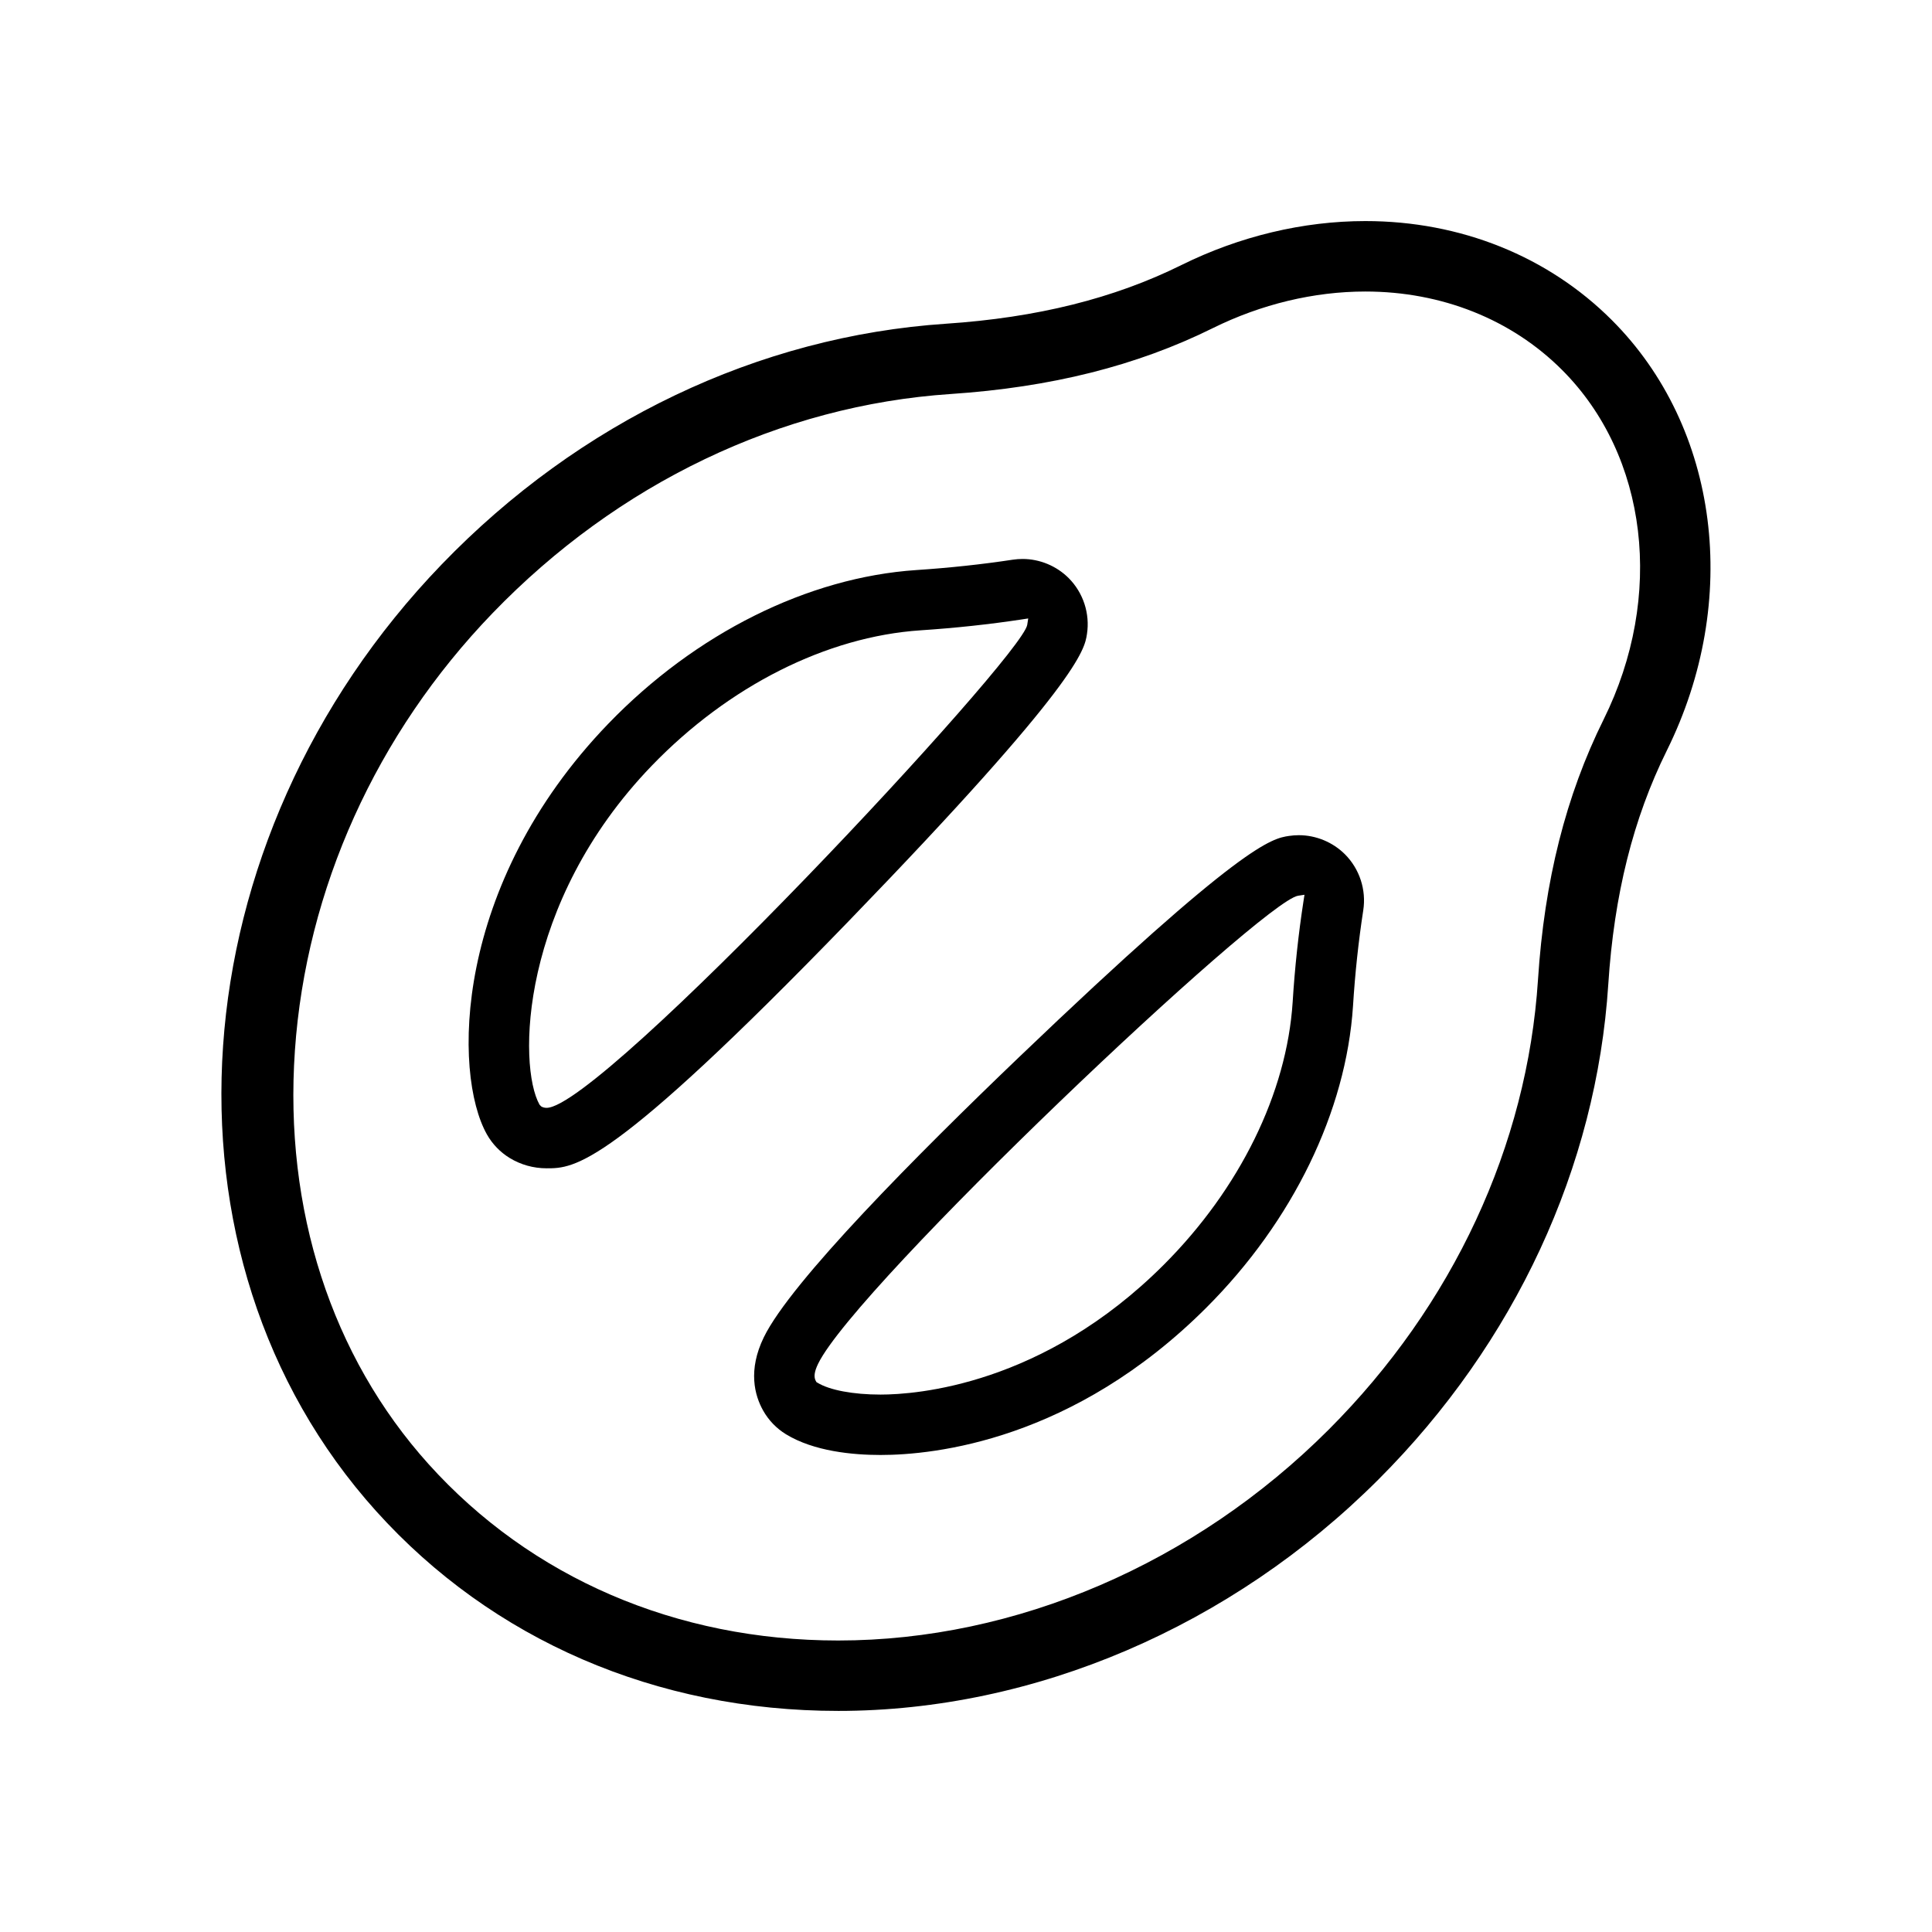
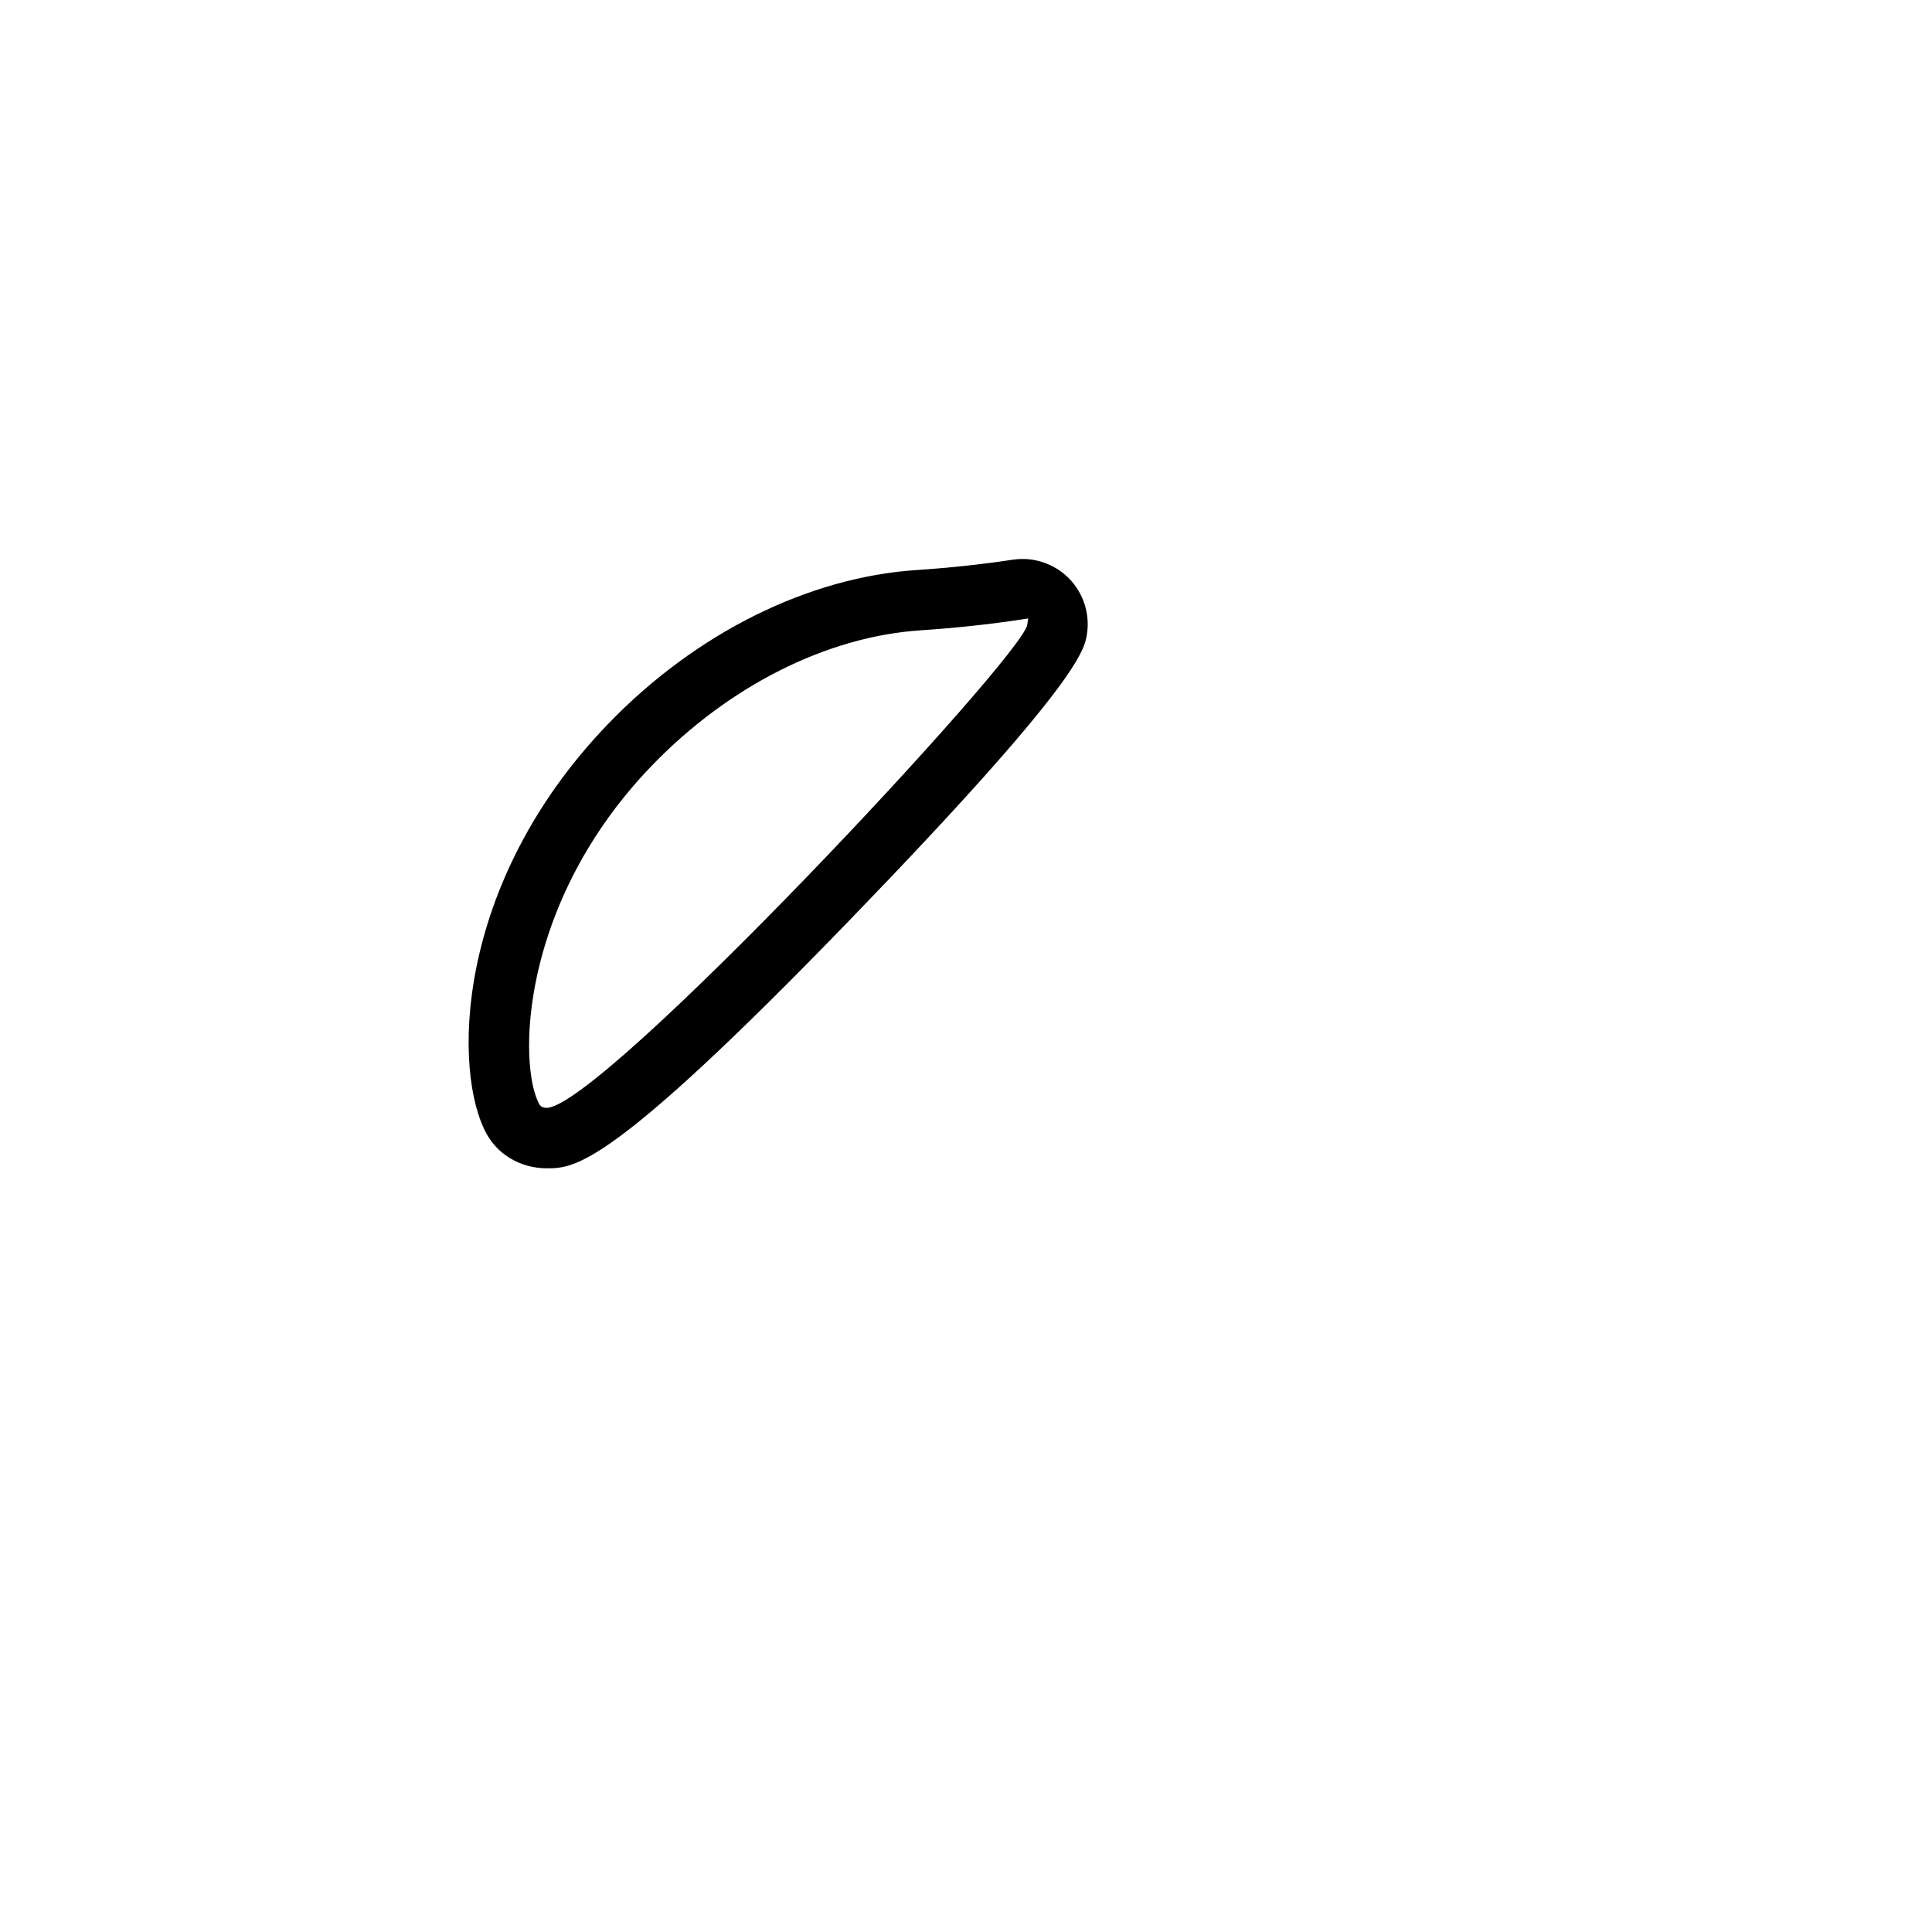
<svg xmlns="http://www.w3.org/2000/svg" fill="#000000" width="800px" height="800px" version="1.1" viewBox="144 144 512 512">
  <g>
-     <path d="m366.13 597.41c52.012 0 104.2-22.355 143.17-61.328 36.16-36.16 57.793-82.77 60.914-131.24 1.531-23.703 6.602-43.949 15.492-61.898 19.734-39.816 13.887-85.68-14.555-114.12-16.918-16.918-40.113-26.238-65.312-26.238-16.484 0-33.344 4.031-48.75 11.656-17.875 8.852-38.285 13.934-62.391 15.547-49.723 3.324-97.176 25.973-133.62 63.762-70.555 73.172-78.195 183.38-17.391 250.92 30.742 34.137 74.223 52.938 122.44 52.938zm-143.98-174.97c2.957-42.809 21.555-83.977 52.367-115.93 33.223-34.449 76.348-55.082 121.43-58.094 26.598-1.777 49.305-7.481 69.426-17.441 12.844-6.359 26.84-9.719 40.465-9.719 20.211 0 38.727 7.375 52.117 20.773 22.773 22.773 27.199 60 11.027 92.629-10.016 20.203-15.703 42.77-17.398 68.98-2.836 43.949-22.539 86.297-55.488 119.25-35.5 35.5-82.875 55.863-129.97 55.863-42.855 0-81.41-16.605-108.56-46.758-25.738-28.602-38.316-67.508-35.414-109.55z" />
    <path d="m279.07 450.88c2.918 1.785 6.297 2.731 9.789 2.731 7.426 0 16.672 0 80.074-65.527 61.141-63.203 62.484-71.879 63.121-76.043 0.836-5.41-0.973-10.957-4.84-14.836-3.215-3.223-7.672-5.074-12.227-5.074-0.863 0-1.727 0.066-2.602 0.195-8.152 1.238-16.738 2.16-25.52 2.742-28.777 1.926-58.555 16.777-81.676 40.742-41.156 42.703-41.211 92.723-32.156 108.81 1.438 2.559 3.523 4.719 6.035 6.258zm37.645-103.95c20.398-21.145 46.355-34.223 71.215-35.887 9.23-0.609 18.27-1.582 26.867-2.887l1.691-0.258-0.262 1.691c-1.309 8.504-112.96 128-127.37 128-0.551 0-1.039-0.125-1.441-0.383l-0.43-0.449c-5.773-10.246-5.375-53.402 29.727-89.824z" />
-     <path d="m346.43 498.37c-4.273 8.762-2.457 15.422-0.18 19.461 1.441 2.562 3.531 4.727 6.039 6.262 7.422 4.539 17.723 5.492 25.066 5.492 14.223 0 51.113-3.809 86.379-39.082 22.863-22.863 37.016-51.988 38.828-79.91 0.535-8.609 1.449-17.141 2.715-25.352 0.836-5.41-0.973-10.957-4.84-14.832-3.219-3.223-7.68-5.074-12.234-5.074-0.863 0-1.727 0.066-2.602 0.195-4.578 0.695-12.246 1.863-71.566 58.645-26.883 25.746-60.438 59.5-67.605 74.195zm141.58-116.99 1.691-0.258-0.262 1.691c-1.34 8.68-2.309 17.684-2.871 26.754-1.562 24.094-14.016 49.465-34.168 69.621-31.91 31.91-65.516 34.391-75.051 34.391-7.246 0-13.492-1.176-16.707-3.141l-0.281-0.172-0.16-0.289c-0.59-1.047-0.395-2.508 0.621-4.59 10.16-20.812 117.72-122.57 127.19-124.01z" />
  </g>
</svg>